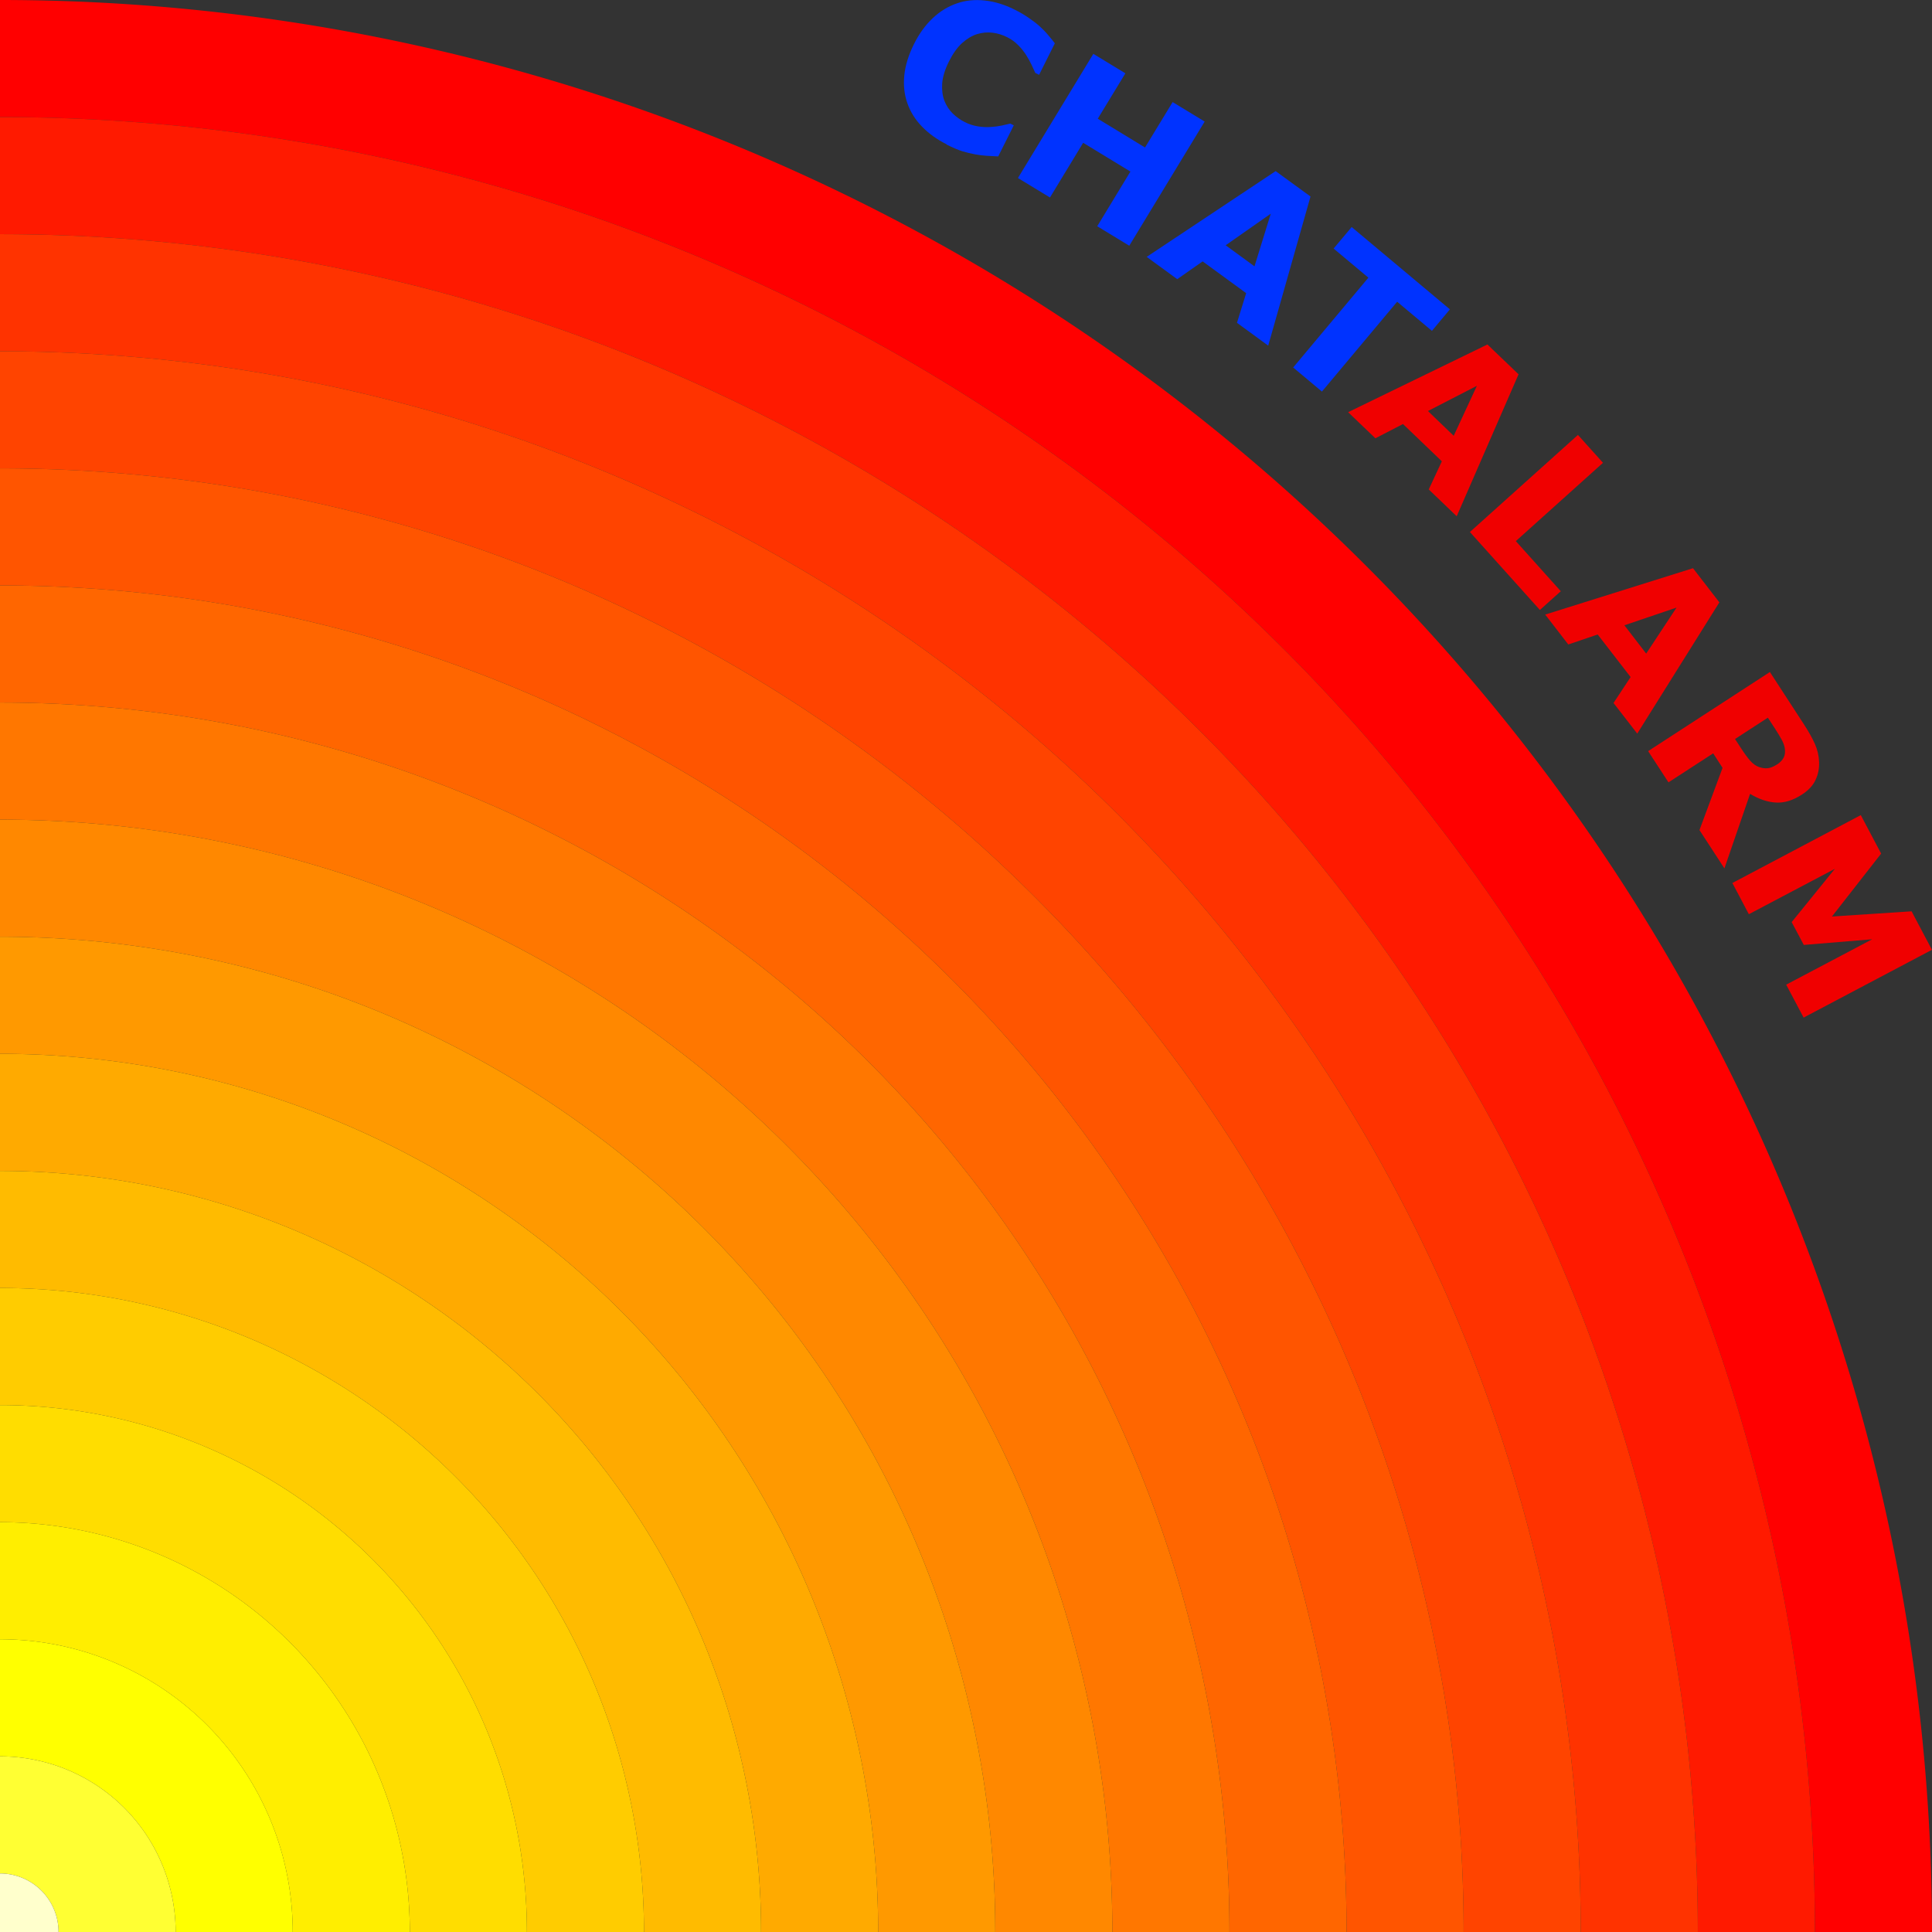
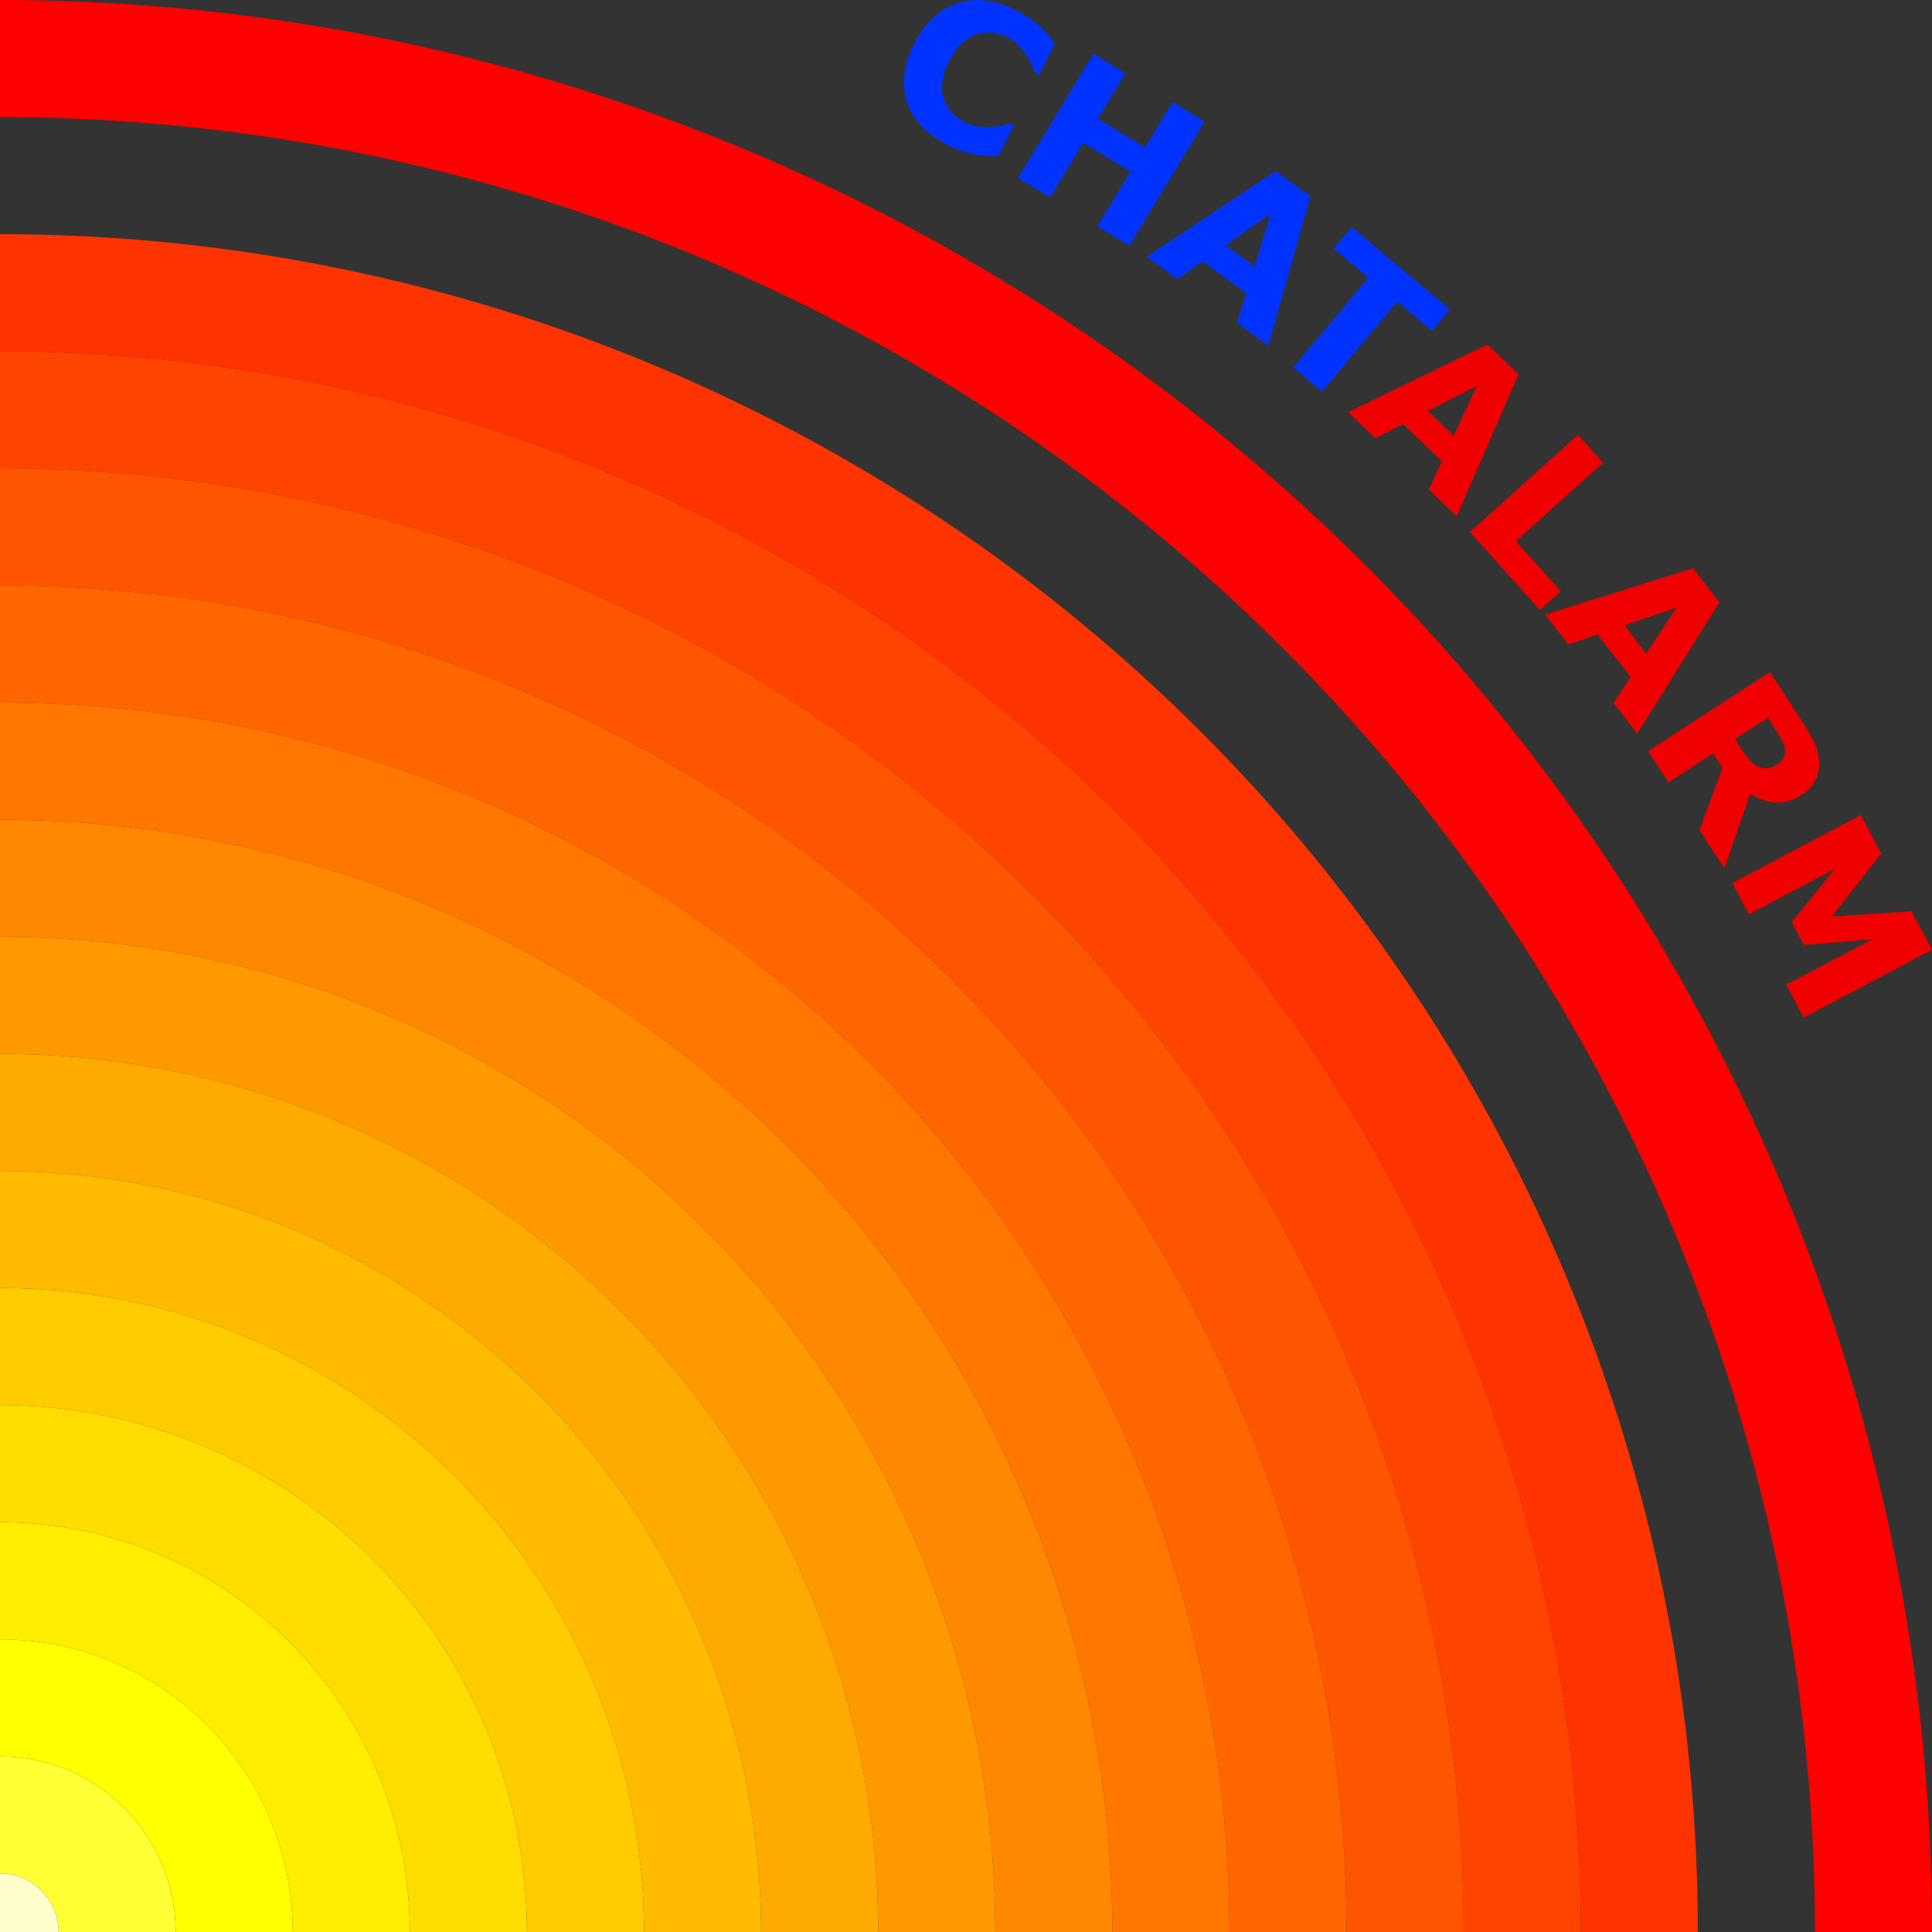
<svg xmlns="http://www.w3.org/2000/svg" version="1.1" viewBox="0 0 82.5 82.5">
  <rect x="0" y="0" width="82.5" height="82.5" fill="#333333" stroke="none" />
  <path d="m80 82.5a80 80 0 00-80-80" fill="none" stroke="#f00" stroke-width="5" />
-   <path d="m75 82.5a75 75 0 00-75-75" fill="none" stroke="#ff1a00" stroke-width="5" />
  <path d="m70 82.5a70 70 0 00-70-70" fill="none" stroke="#f30" stroke-width="5" />
  <path d="m65 82.5a65 65 0 00-65-65" fill="none" stroke="#f40" stroke-width="5" />
  <path d="m60 82.5a60 60 0 00-60-60" fill="none" stroke="#f50" stroke-width="5" />
  <path d="m55 82.5a55 55 0 00-55-55" fill="none" stroke="#f60" stroke-width="5" />
  <path d="m50 82.5a50 50 0 00-50-50" fill="none" stroke="#f70" stroke-width="5" />
  <path d="m45 82.5a45 45 0 00-45-45" fill="none" stroke="#f80" stroke-width="5" />
  <path d="m40 82.5a40 40 0 00-40-40" fill="none" stroke="#f90" stroke-width="5" />
  <path d="m35 82.5a35 35 0 00-35-35" fill="none" stroke="#fa0" stroke-width="5" />
  <path d="m30 82.5a30 30 0 00-30-30" fill="none" stroke="#fb0" stroke-width="5" />
  <path d="m25 82.5a25 25 0 00-25-25" fill="none" stroke="#fc0" stroke-width="5" />
  <path d="m20 82.5a20 20 0 00-20-20" fill="none" stroke="#fd0" stroke-width="5" />
  <path d="m15 82.5a15 15 0 00-15-15" fill="none" stroke="#fe0" stroke-width="5" />
  <path d="m10 82.5a10 10 0 00-10-10" fill="none" stroke="#ff0" stroke-width="5" />
  <path d="m5 82.5a5 5 0 00-5-5" fill="none" stroke="#ff3" stroke-width="5" />
  <path d="m0 80v2.5h2.5a2.5 2.5 0 00-2.5-2.5z" style="fill:#ffc;stroke-width:0" />
  <g transform="matrix(3.779 0 0 3.779 3.403 -.799)" stroke-width=".212">
    <path d="m9.796 1.842q-.164-.082-.278-.2-.114-.117-.165-.263-.052-.145-.035-.316.017-.17.111-.357.087-.174.211-.29.123-.116.274-.167.144-.05.312-.032.169.018.336.102.093.046.161.094.07.047.125.096.057.052.098.102.043.05.073.09l-.178.356-.043-.022q-.016-.037-.042-.091-.025-.053-.062-.112-.038-.059-.091-.112-.052-.053-.124-.089-.08-.04-.165-.05-.084-.011-.174.016-.086.027-.169.101-.082.075-.148.207-.069.138-.077.25-.007.112.025.195.033.084.095.145.063.06.135.096.069.035.146.048.078.013.153.007.063-.004.12-.016.058-.012.096-.022l.039.02-.176.351q-.068-.003-.129-.007-.061-.004-.124-.015-.082-.015-.151-.036-.069-.021-.179-.076z" fill="#03f" />
    <path d="m11.86 2.988-.362-.22.375-.618-.534-.325-.375.618-.362-.22.852-1.403.362.22-.312.513.534.325.312-.513.362.22z" fill="#03f" />
-     <path d="m13.43 4.117-.353-.258.104-.335-.492-.359-.287.201-.345-.252 1.457-.969.394.287zm-.155-.896.184-.595-.51.357z" fill="#03f" />
+     <path d="m13.43 4.117-.353-.258.104-.335-.492-.359-.287.201-.345-.252 1.457-.969.394.287zm-.155-.896.184-.595-.51.357" fill="#03f" />
    <path d="m15.28 3.95-.393-.329-.85 1.015-.325-.272.85-1.015-.393-.329.204-.243 1.11.93z" fill="#03f" />
    <path d="m15.56 6.045-.316-.303.148-.318-.439-.421-.312.161-.308-.295 1.574-.765.352.337zm-.034-.909.262-.565-.553.285z" fill="#f00000" />
    <path d="m16.5 7.104-.791-.881 1.221-1.097.283.315-.985.885.508.566z" fill="#f00000" />
    <path d="m17.6 8.501-.268-.346.193-.293-.372-.481-.332.113-.261-.338 1.67-.524.298.386zm.101-.904.343-.52-.589.2z" fill="#f00000" />
    <path d="m19.18 8.85q.052-.034.075-.079.023-.045.011-.111-.009-.046-.037-.096-.028-.05-.069-.114l-.084-.129-.371.241.071.109q.055.085.101.137.046.052.1.071.053.018.098.013.047-.005.105-.043zm-.595 1.174-.282-.433.261-.703-.106-.164-.505.328-.23-.353 1.376-.894.387.595q.079.122.122.219.043.097.047.204.004.108-.04.201-.043.094-.154.166-.152.099-.295.09-.142-.008-.291-.098z" fill="#f00000" />
    <path d="m19.48 11.71-.197-.372.972-.513-.773.064-.137-.258.488-.602-.972.513-.186-.353 1.451-.767.23.435-.556.711.9-.059.23.435z" fill="#f00000" />
  </g>
</svg>